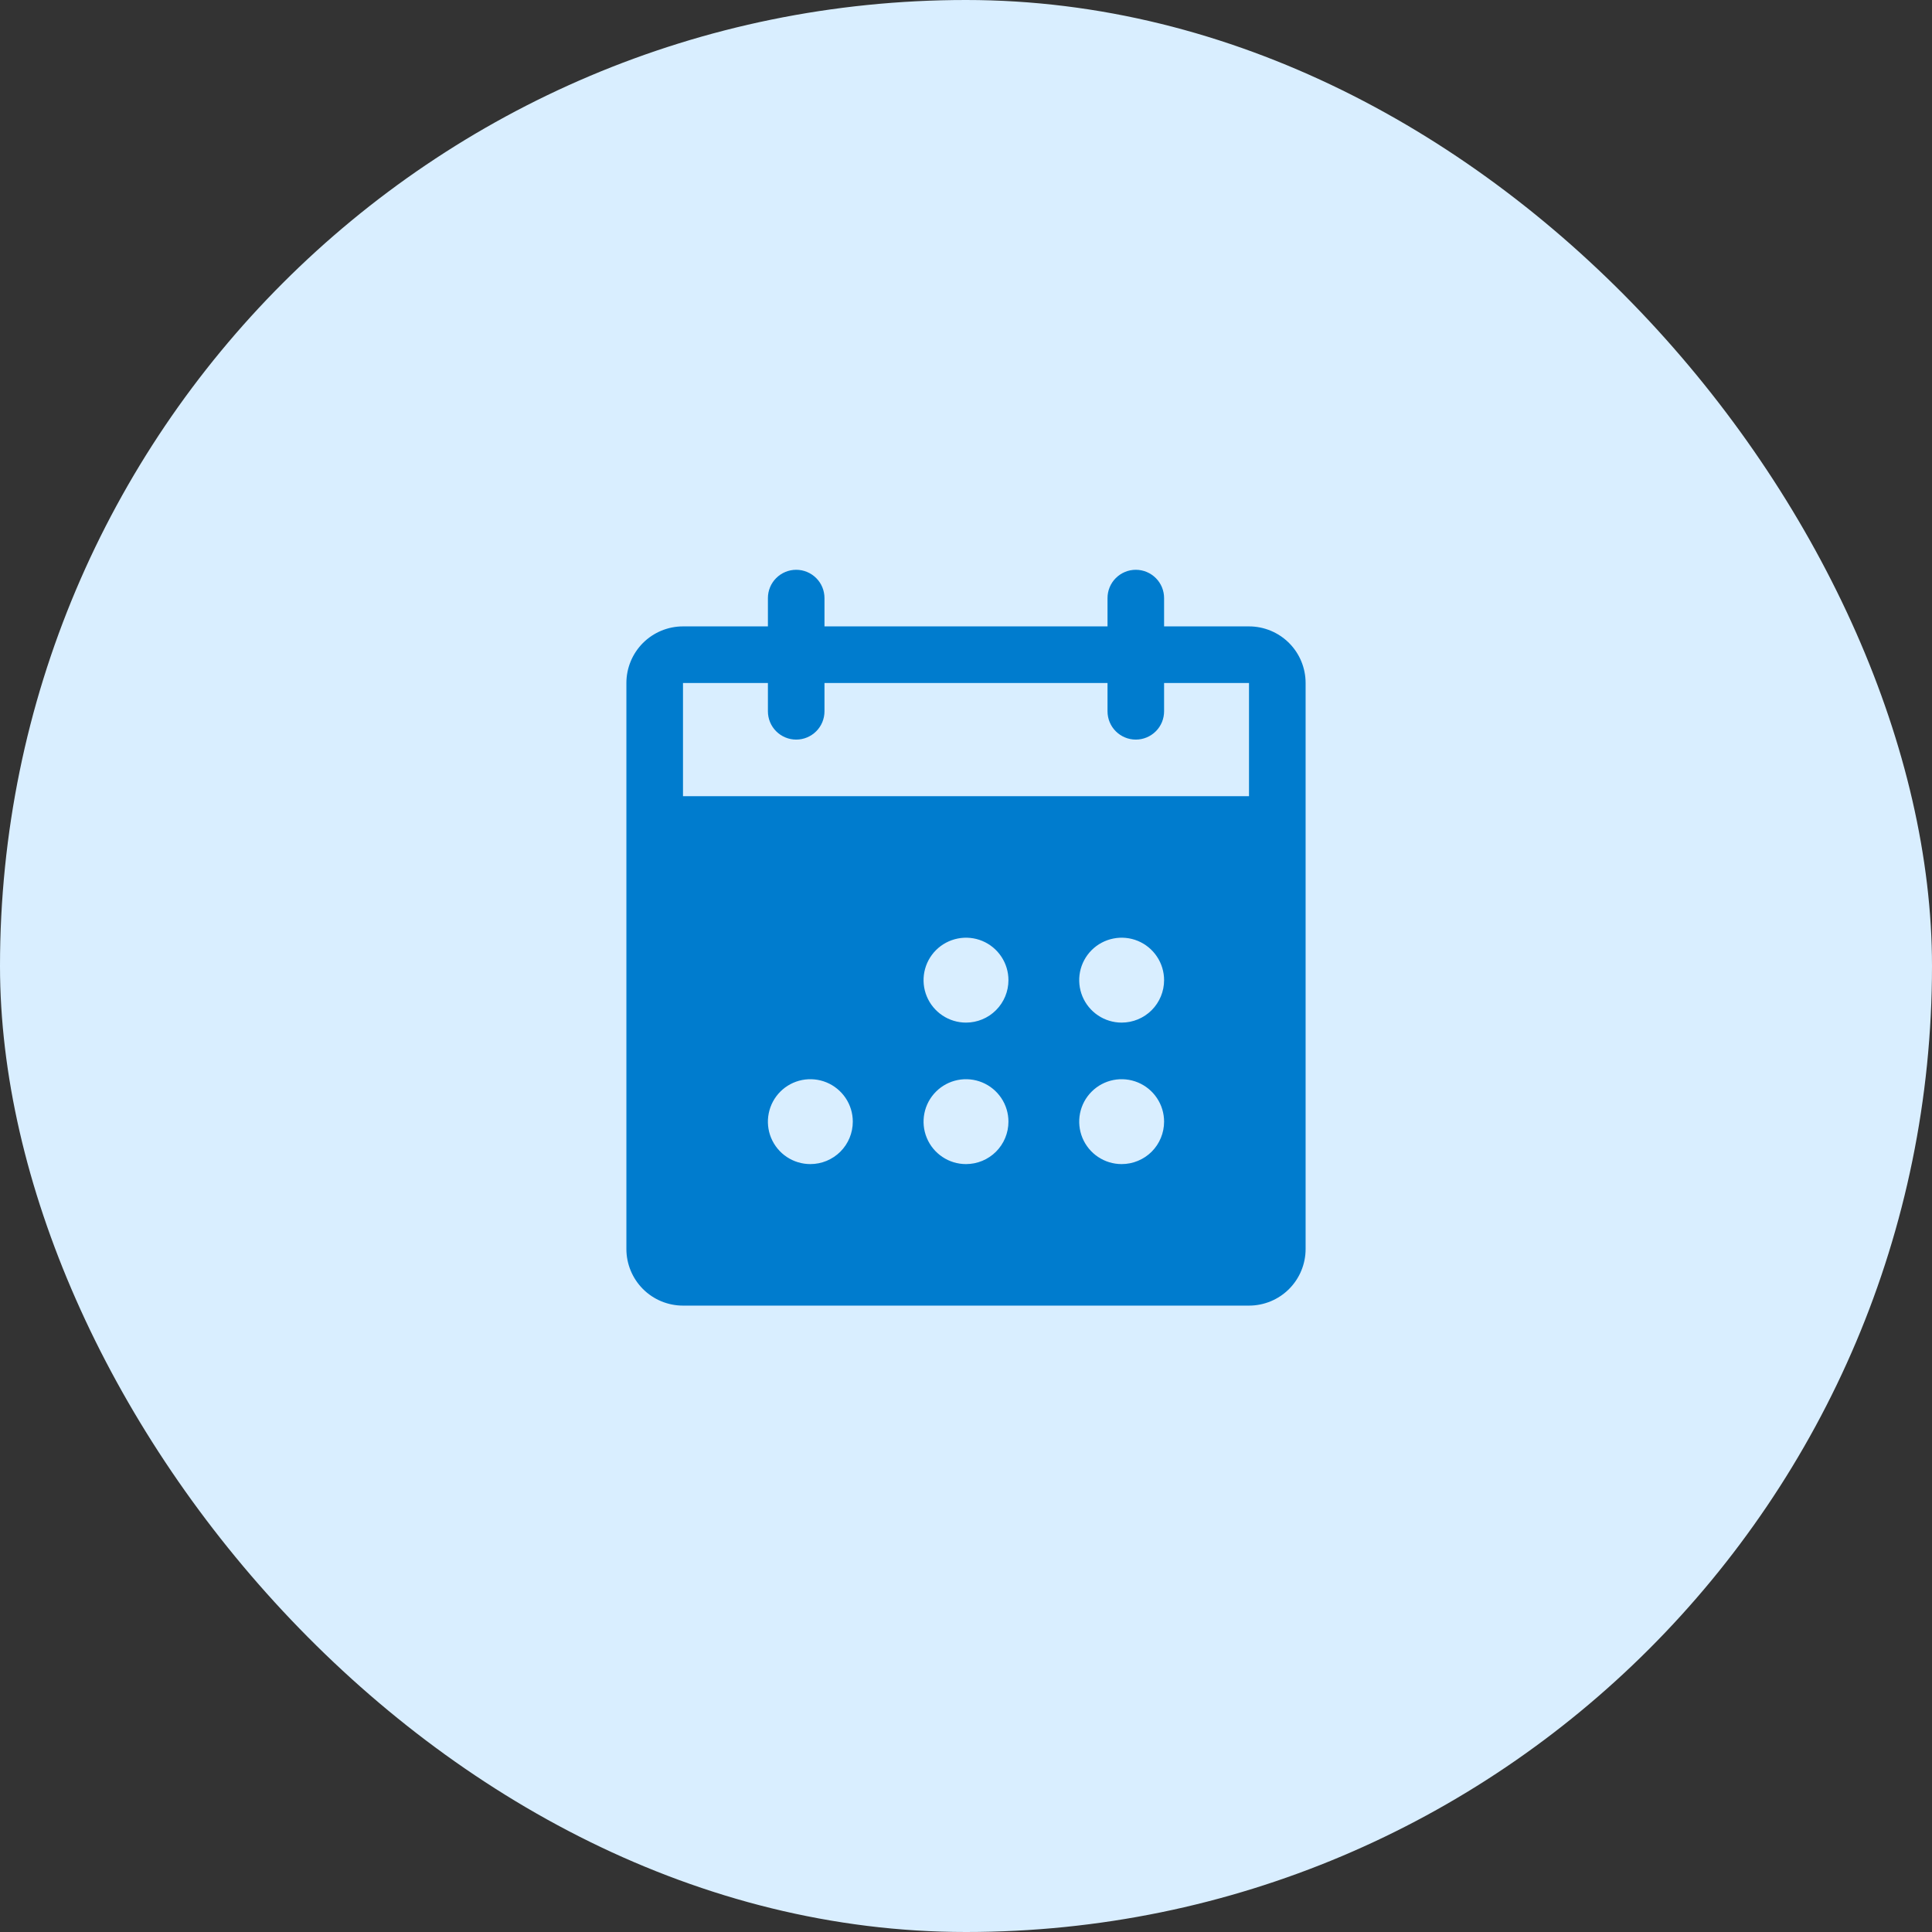
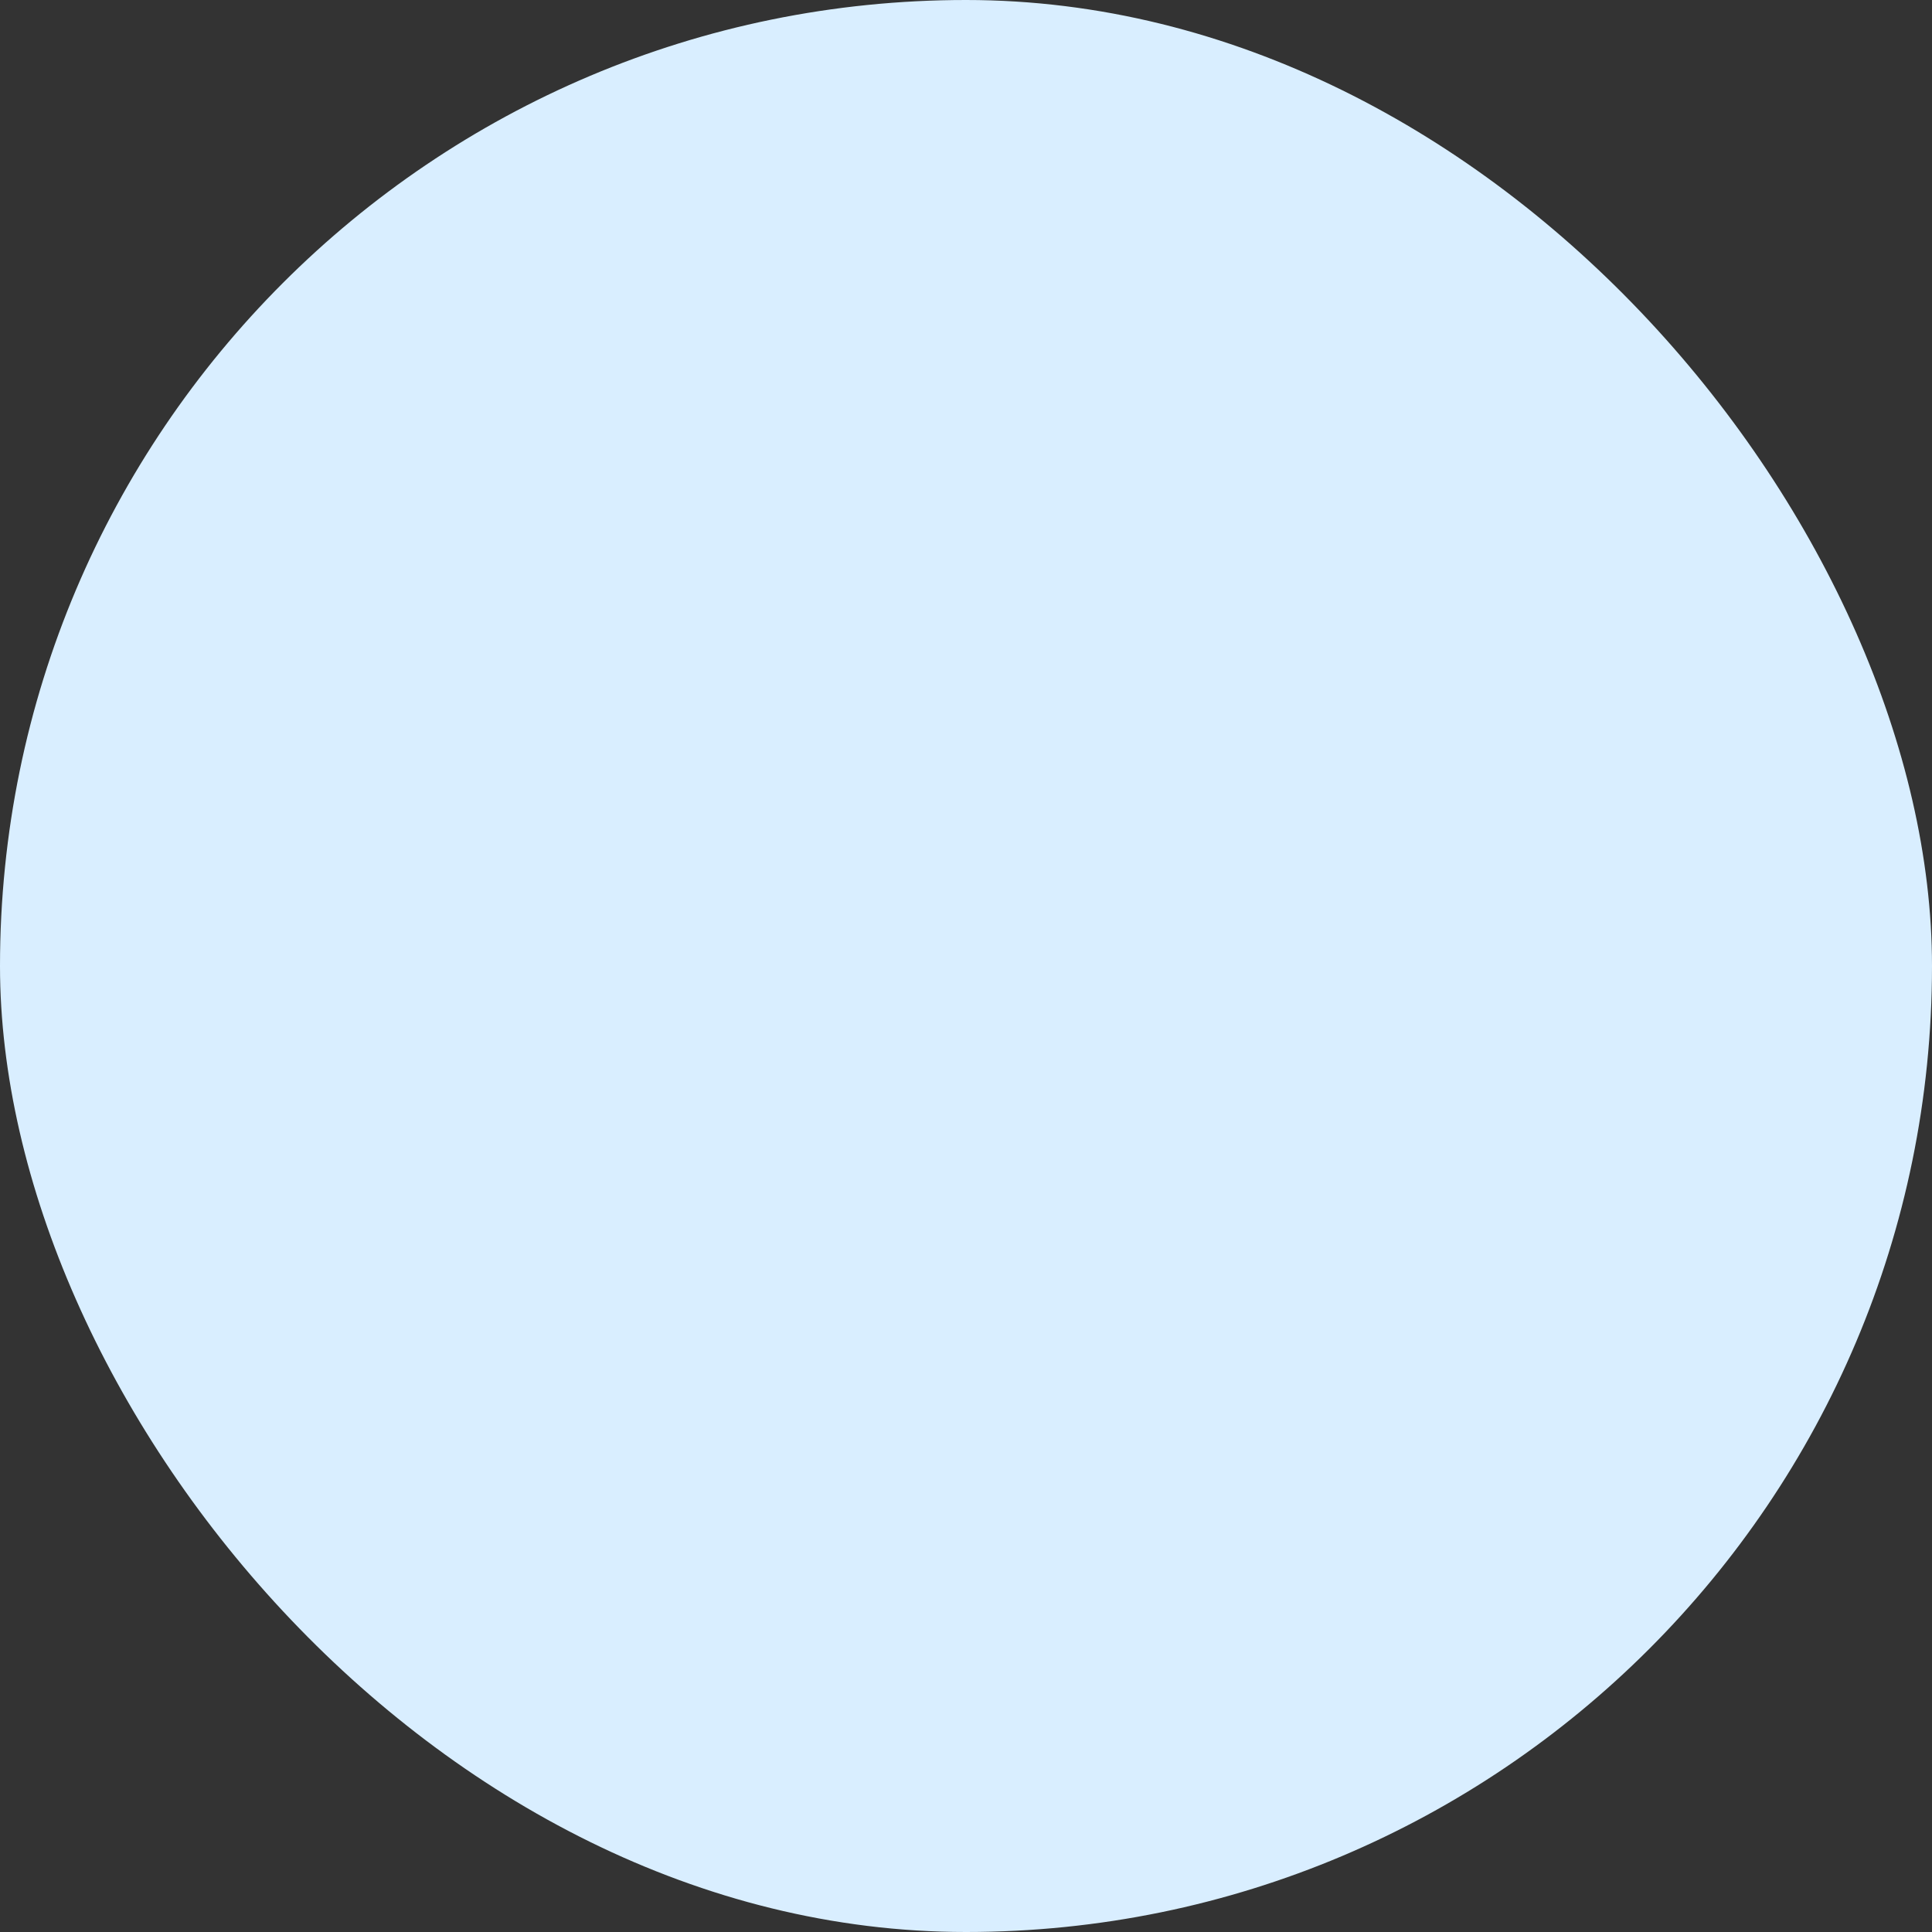
<svg xmlns="http://www.w3.org/2000/svg" width="64" height="64" viewBox="0 0 64 64" fill="none">
  <rect x="0" y="0" width="64" height="64" fill="#333333" stroke="none" />
  <rect width="64" height="64" rx="32" fill="#D9EEFF" />
-   <path d="M41.375 20.75H38.562V19.812C38.562 19.564 38.464 19.325 38.288 19.15C38.112 18.974 37.874 18.875 37.625 18.875C37.376 18.875 37.138 18.974 36.962 19.15C36.786 19.325 36.688 19.564 36.688 19.812V20.75H27.312V19.812C27.312 19.564 27.214 19.325 27.038 19.15C26.862 18.974 26.624 18.875 26.375 18.875C26.126 18.875 25.888 18.974 25.712 19.15C25.536 19.325 25.438 19.564 25.438 19.812V20.75H22.625C22.128 20.75 21.651 20.948 21.299 21.299C20.948 21.651 20.75 22.128 20.75 22.625V41.375C20.75 41.872 20.948 42.349 21.299 42.701C21.651 43.053 22.128 43.25 22.625 43.25H41.375C41.872 43.25 42.349 43.053 42.701 42.701C43.053 42.349 43.25 41.872 43.25 41.375V22.625C43.25 22.128 43.053 21.651 42.701 21.299C42.349 20.948 41.872 20.75 41.375 20.75ZM26.844 38.562C26.566 38.562 26.294 38.48 26.062 38.325C25.831 38.171 25.651 37.951 25.544 37.694C25.438 37.437 25.41 37.155 25.465 36.882C25.519 36.609 25.653 36.358 25.849 36.162C26.046 35.965 26.297 35.831 26.569 35.777C26.842 35.723 27.125 35.751 27.382 35.857C27.639 35.964 27.858 36.144 28.013 36.375C28.168 36.606 28.25 36.878 28.25 37.156C28.25 37.529 28.102 37.887 27.838 38.151C27.574 38.414 27.217 38.562 26.844 38.562ZM32 38.562C31.722 38.562 31.45 38.48 31.219 38.325C30.988 38.171 30.807 37.951 30.701 37.694C30.594 37.437 30.567 37.155 30.621 36.882C30.675 36.609 30.809 36.358 31.006 36.162C31.202 35.965 31.453 35.831 31.726 35.777C31.998 35.723 32.281 35.751 32.538 35.857C32.795 35.964 33.015 36.144 33.169 36.375C33.324 36.606 33.406 36.878 33.406 37.156C33.406 37.529 33.258 37.887 32.994 38.151C32.731 38.414 32.373 38.562 32 38.562ZM32 33.875C31.722 33.875 31.45 33.792 31.219 33.638C30.988 33.483 30.807 33.264 30.701 33.007C30.594 32.75 30.567 32.467 30.621 32.194C30.675 31.922 30.809 31.671 31.006 31.474C31.202 31.278 31.453 31.144 31.726 31.09C31.998 31.035 32.281 31.063 32.538 31.169C32.795 31.276 33.015 31.456 33.169 31.688C33.324 31.919 33.406 32.191 33.406 32.469C33.406 32.842 33.258 33.199 32.994 33.463C32.731 33.727 32.373 33.875 32 33.875ZM37.156 38.562C36.878 38.562 36.606 38.48 36.375 38.325C36.144 38.171 35.964 37.951 35.857 37.694C35.751 37.437 35.723 37.155 35.777 36.882C35.831 36.609 35.965 36.358 36.162 36.162C36.358 35.965 36.609 35.831 36.882 35.777C37.155 35.723 37.437 35.751 37.694 35.857C37.951 35.964 38.171 36.144 38.325 36.375C38.48 36.606 38.562 36.878 38.562 37.156C38.562 37.529 38.414 37.887 38.151 38.151C37.887 38.414 37.529 38.562 37.156 38.562ZM37.156 33.875C36.878 33.875 36.606 33.792 36.375 33.638C36.144 33.483 35.964 33.264 35.857 33.007C35.751 32.75 35.723 32.467 35.777 32.194C35.831 31.922 35.965 31.671 36.162 31.474C36.358 31.278 36.609 31.144 36.882 31.09C37.155 31.035 37.437 31.063 37.694 31.169C37.951 31.276 38.171 31.456 38.325 31.688C38.48 31.919 38.562 32.191 38.562 32.469C38.562 32.842 38.414 33.199 38.151 33.463C37.887 33.727 37.529 33.875 37.156 33.875ZM41.375 26.375H22.625V22.625H25.438V23.562C25.438 23.811 25.536 24.05 25.712 24.225C25.888 24.401 26.126 24.5 26.375 24.5C26.624 24.5 26.862 24.401 27.038 24.225C27.214 24.05 27.312 23.811 27.312 23.562V22.625H36.688V23.562C36.688 23.811 36.786 24.05 36.962 24.225C37.138 24.401 37.376 24.5 37.625 24.5C37.874 24.5 38.112 24.401 38.288 24.225C38.464 24.05 38.562 23.811 38.562 23.562V22.625H41.375V26.375Z" fill="#007CCE" />
</svg>